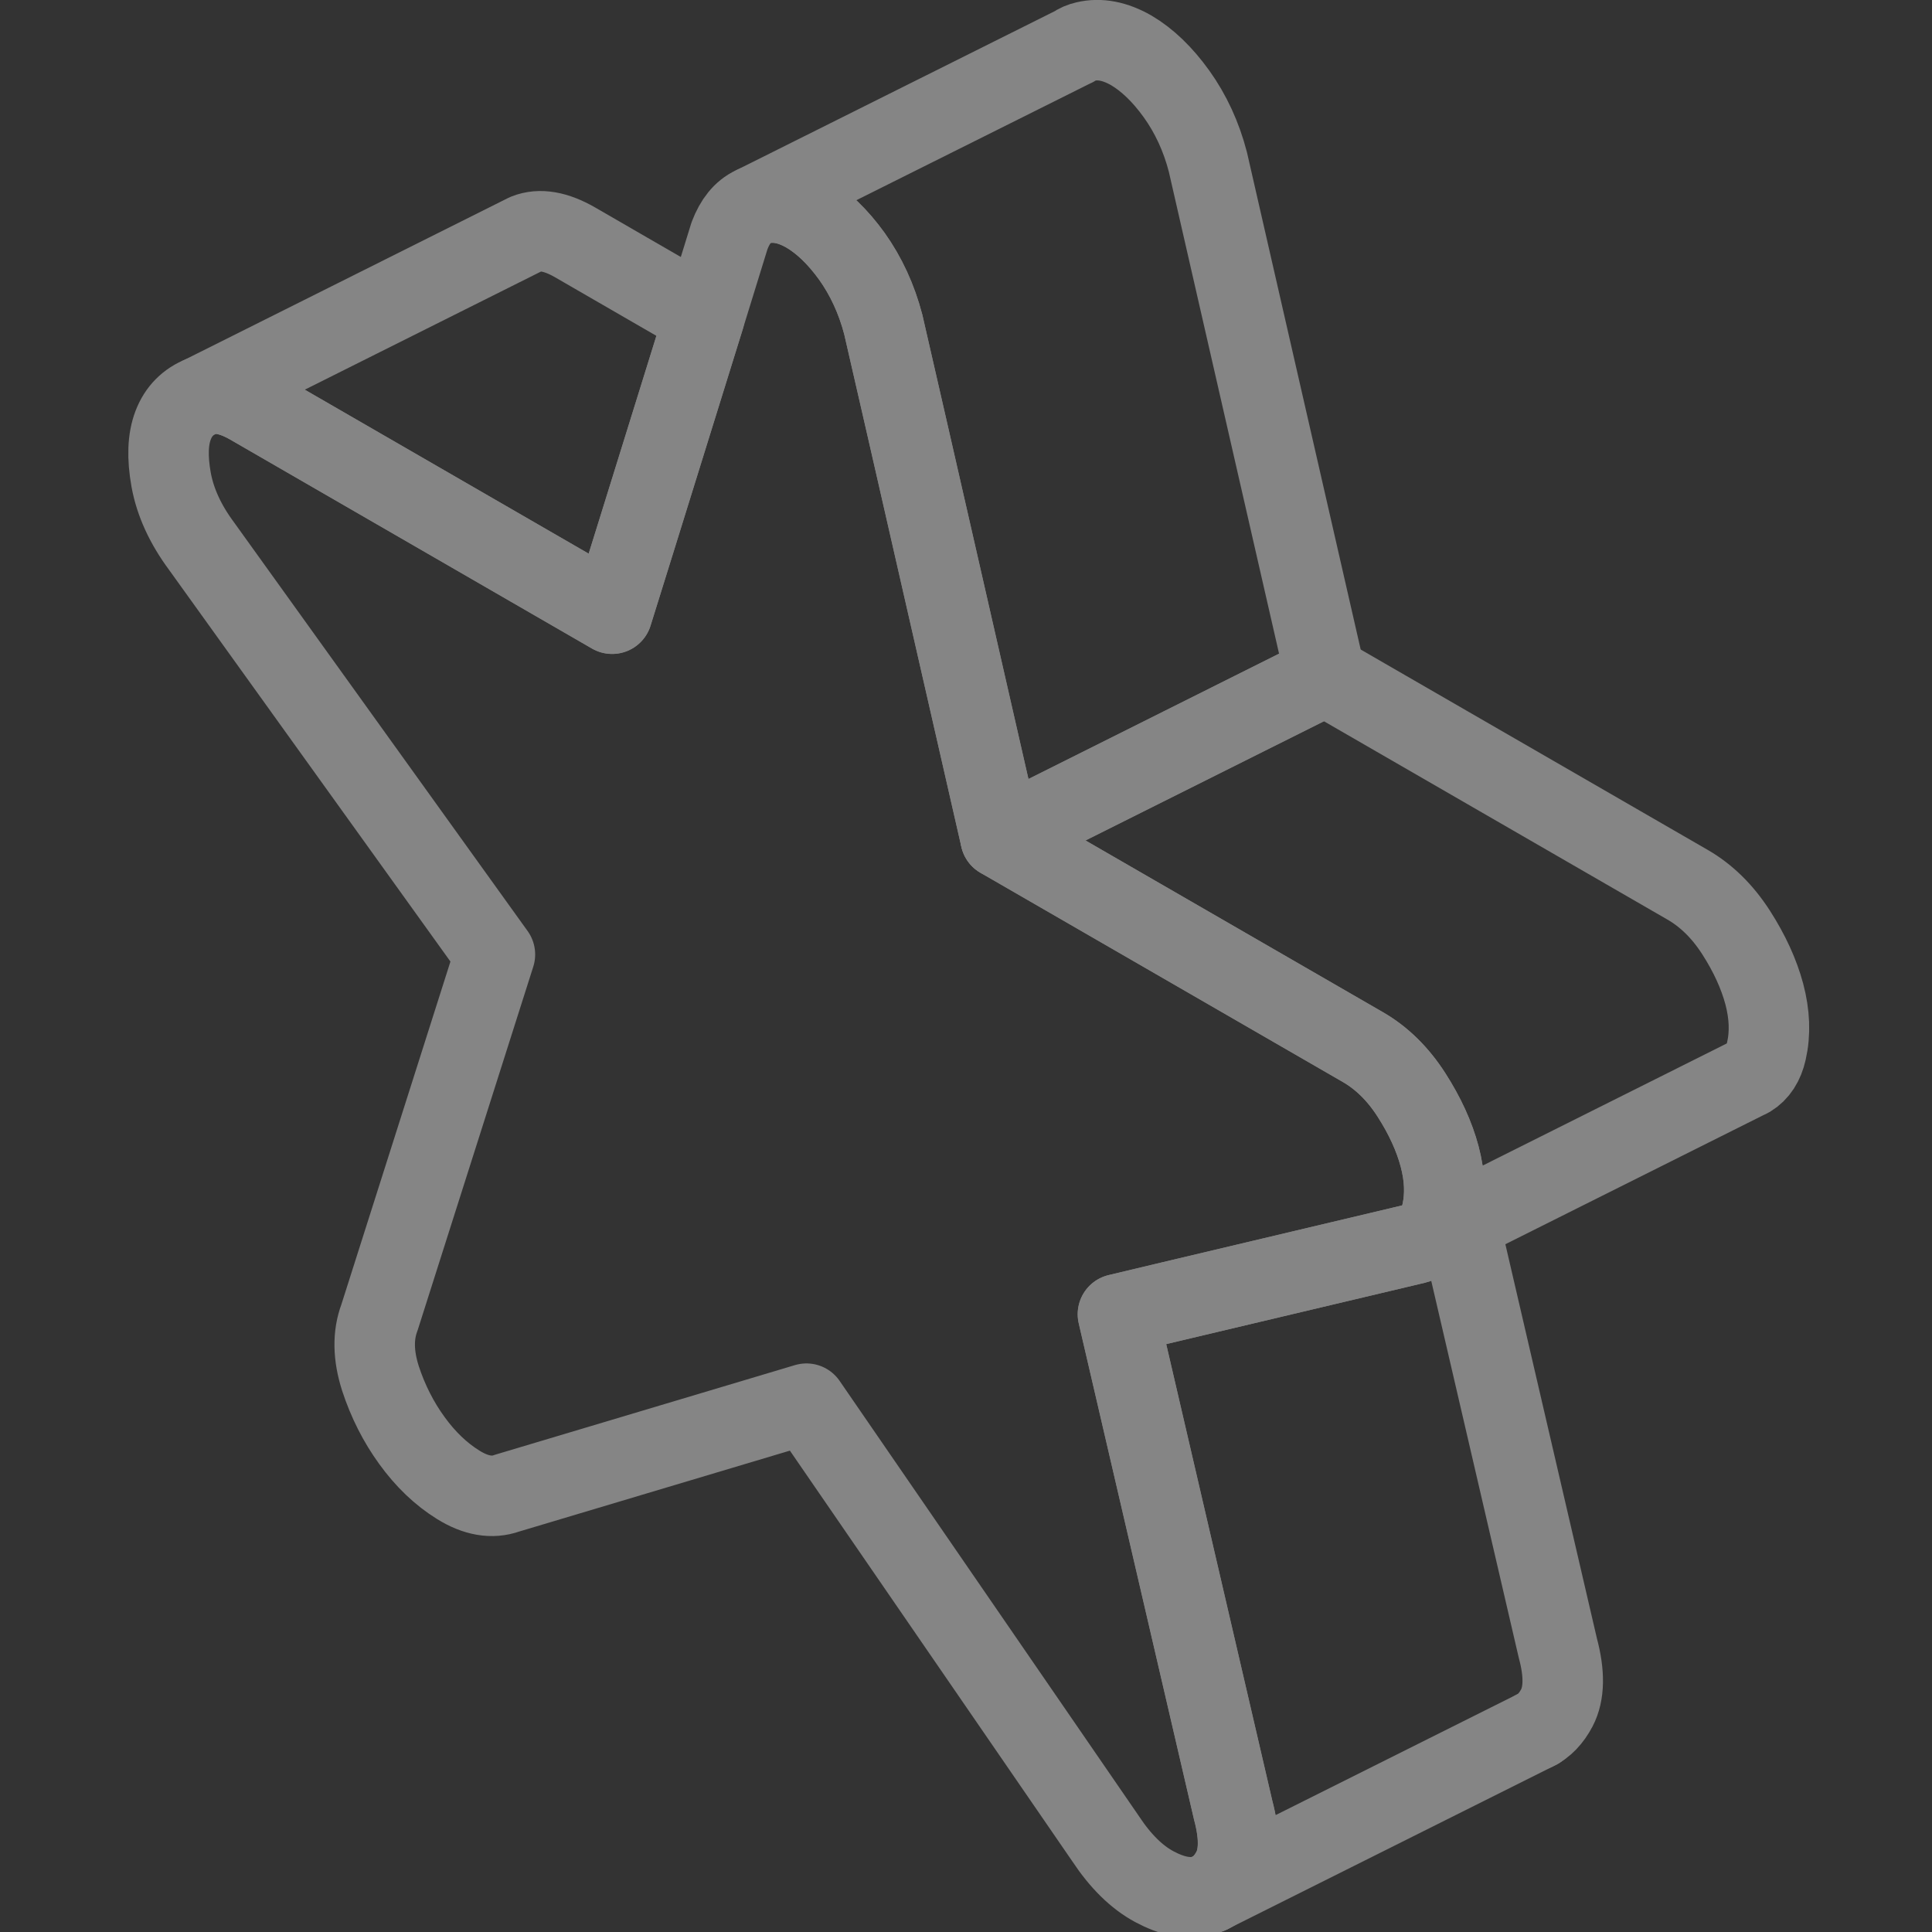
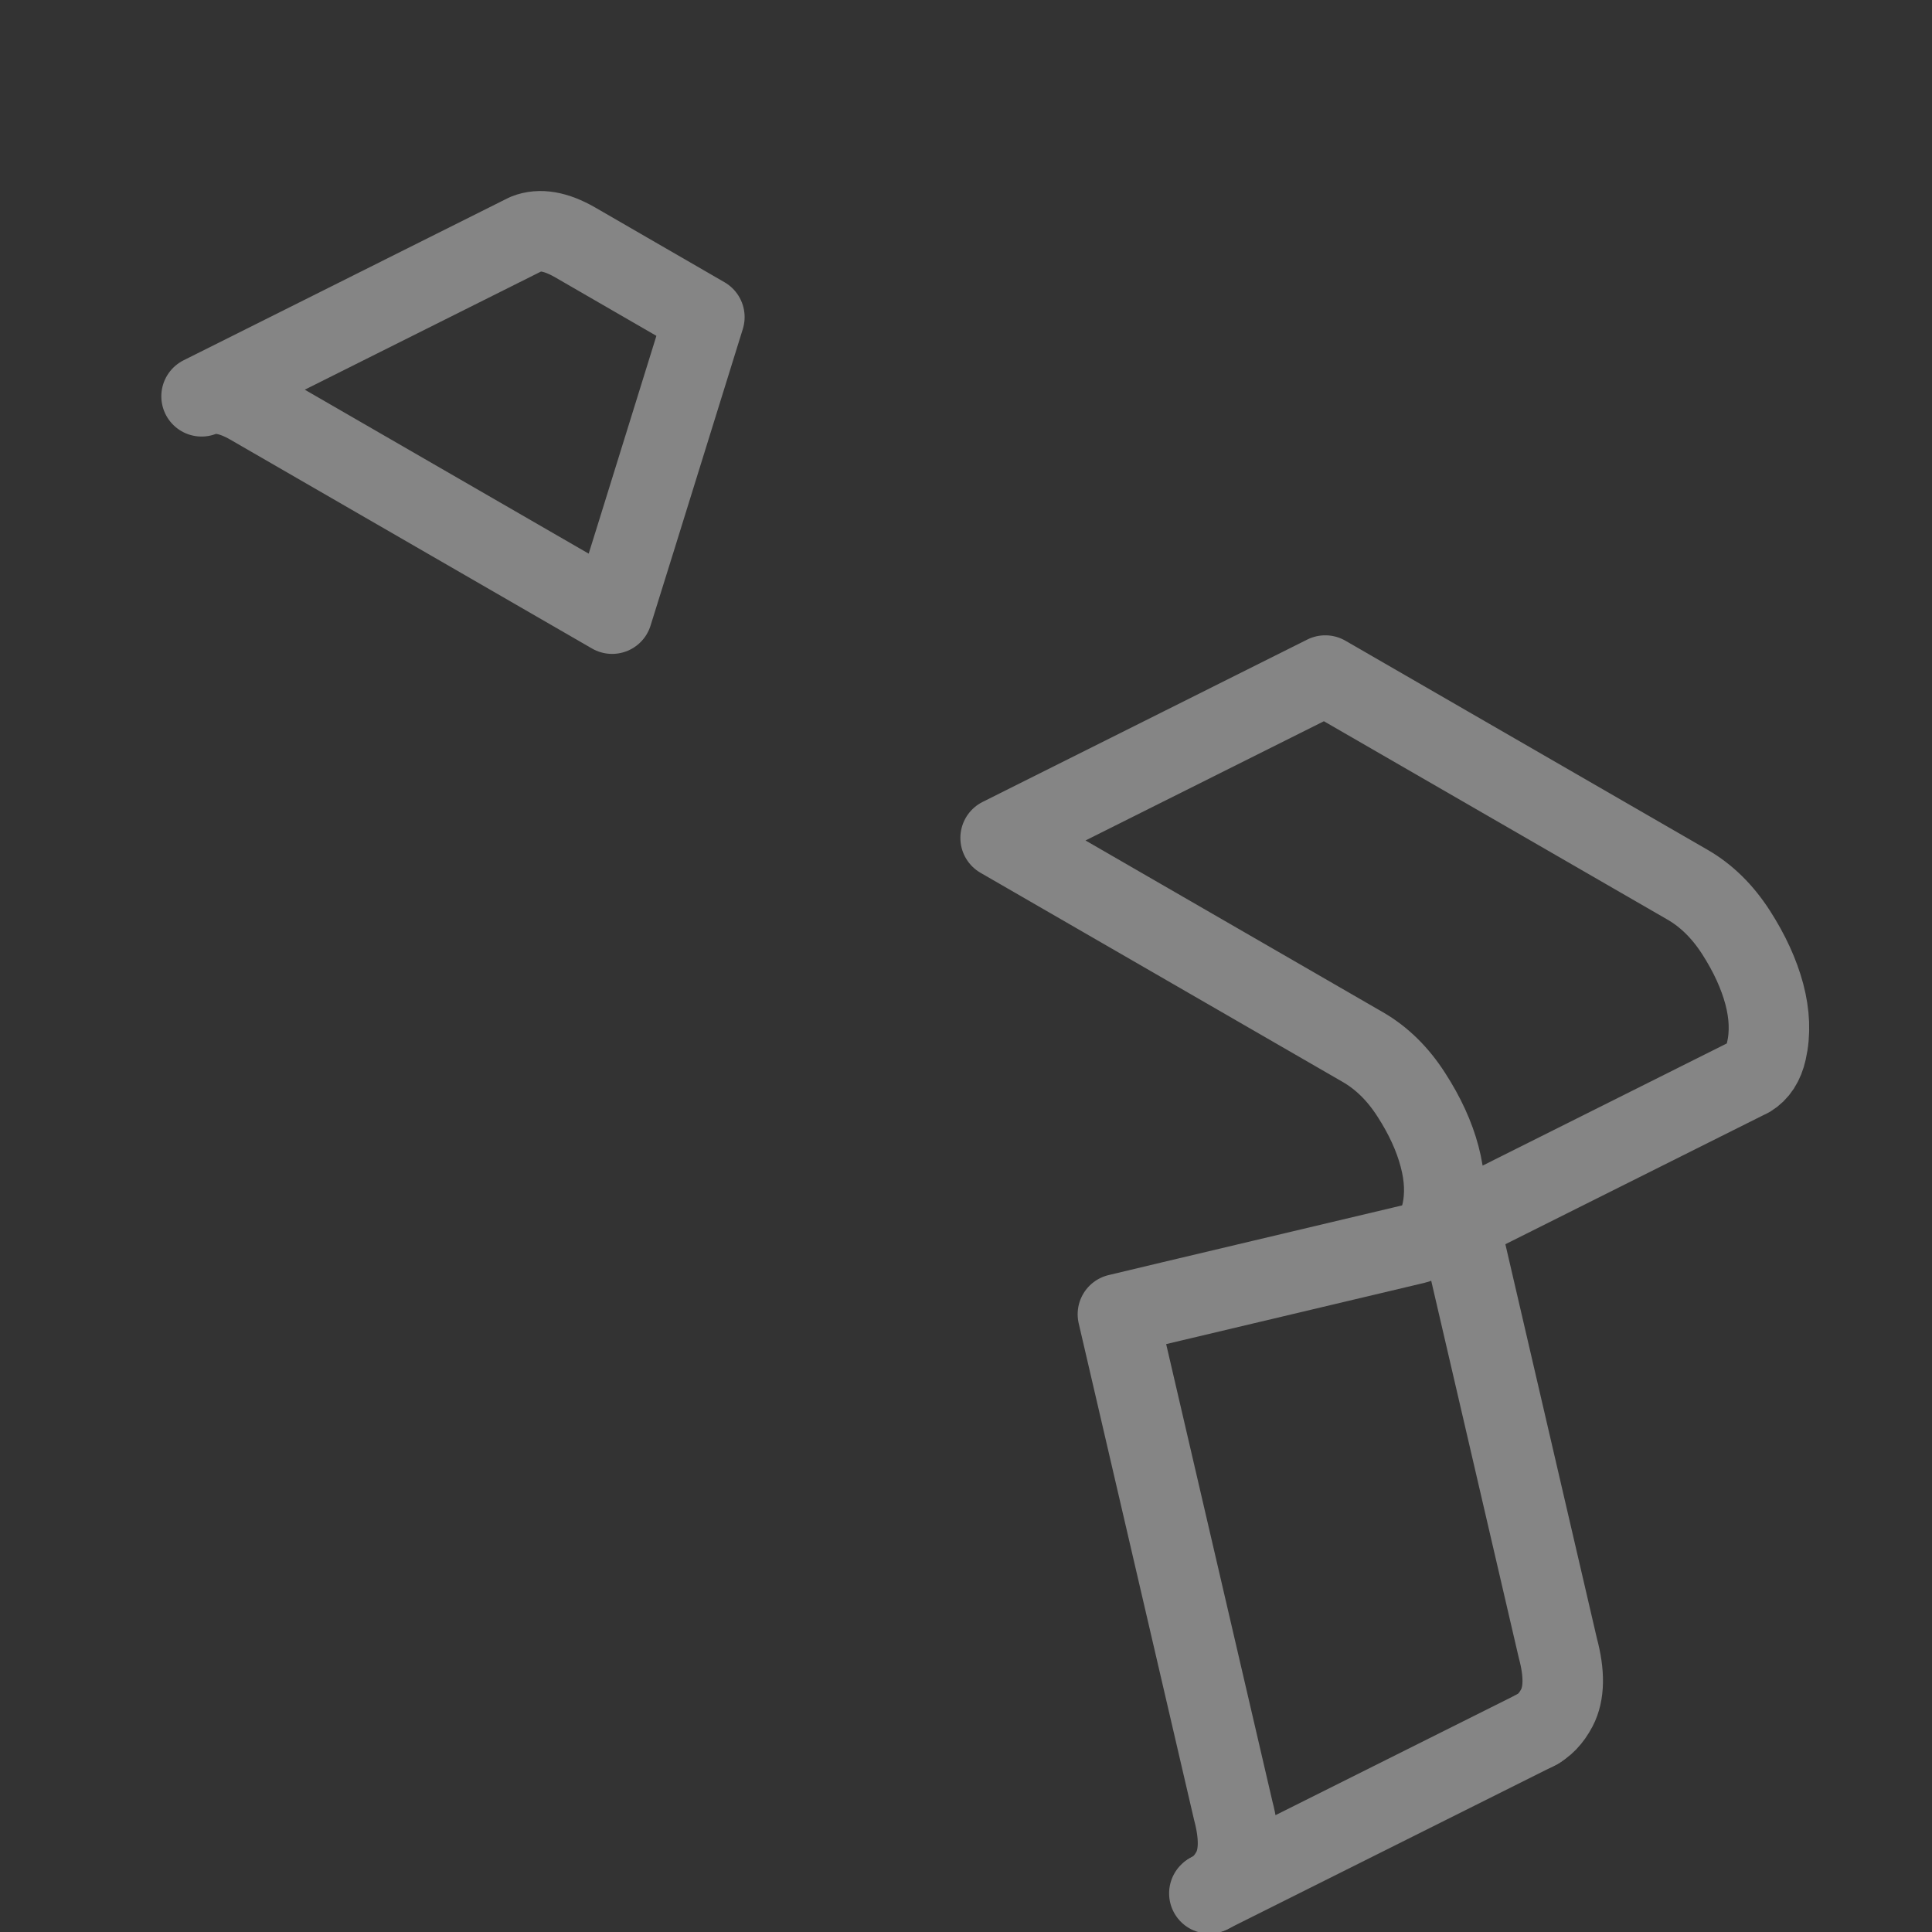
<svg xmlns="http://www.w3.org/2000/svg" width="24" height="24" viewBox="0 0 24 24" fill="none">
  <rect x="0" y="0" width="24" height="24" fill="#333333" stroke="none" />
  <g opacity="0.4" clip-path="url(#clip0_101_19692)">
-     <path d="M17.91 15.072C17.872 15.237 17.791 15.352 17.668 15.415C17.628 15.437 17.583 15.451 17.533 15.461L14.564 16.165L13.888 16.326L15.32 22.489C15.405 22.806 15.401 23.054 15.308 23.232C15.238 23.365 15.149 23.458 15.038 23.512C15 23.53 14.961 23.544 14.919 23.554C14.752 23.593 14.558 23.554 14.34 23.437C14.122 23.32 13.921 23.123 13.737 22.845L10.018 17.437L6.297 18.549C6.114 18.615 5.912 18.581 5.694 18.446C5.476 18.311 5.285 18.127 5.117 17.895C4.95 17.665 4.819 17.407 4.726 17.123C4.635 16.838 4.631 16.586 4.714 16.366L6.148 11.857L2.503 6.783C2.302 6.512 2.177 6.238 2.126 5.96C2.076 5.681 2.084 5.456 2.151 5.282C2.217 5.109 2.336 4.99 2.503 4.923C2.671 4.857 2.871 4.891 3.107 5.026L7.604 7.624L7.902 6.666L8.75 3.939L9.062 2.929C9.131 2.747 9.228 2.628 9.357 2.567L9.387 2.553C9.409 2.545 9.429 2.539 9.451 2.533C9.629 2.491 9.816 2.527 10.018 2.642C10.218 2.759 10.407 2.941 10.583 3.185C10.758 3.431 10.889 3.713 10.972 4.03L11.287 5.403L12.43 10.409L16.93 13.007C17.164 13.142 17.365 13.339 17.533 13.599C17.7 13.86 17.817 14.116 17.884 14.366C17.95 14.616 17.96 14.852 17.91 15.072Z" stroke="white" stroke-linecap="round" stroke-linejoin="round" />
    <path d="M21.943 13.055C21.909 13.208 21.838 13.317 21.731 13.382L21.685 13.404L18.125 15.185L17.667 15.415C17.79 15.352 17.871 15.237 17.909 15.072C17.96 14.852 17.95 14.616 17.883 14.366C17.817 14.116 17.7 13.86 17.532 13.6C17.365 13.339 17.163 13.142 16.929 13.007L12.43 10.409L16.463 8.392L20.963 10.99C21.197 11.125 21.398 11.322 21.566 11.583C21.733 11.843 21.85 12.099 21.917 12.349C21.983 12.599 21.993 12.835 21.943 13.055Z" stroke="white" stroke-linecap="round" stroke-linejoin="round" />
    <path d="M19.34 21.215C19.27 21.348 19.181 21.441 19.07 21.495L15.036 23.512C15.147 23.457 15.236 23.365 15.307 23.232C15.399 23.054 15.403 22.806 15.319 22.489L13.887 16.326L14.562 16.165L17.531 15.461C17.581 15.451 17.626 15.437 17.666 15.415L18.124 15.185L19.352 20.473C19.437 20.789 19.433 21.037 19.34 21.215Z" stroke="white" stroke-linecap="round" stroke-linejoin="round" />
    <path d="M8.75 3.939L7.903 6.665L7.604 7.623L3.107 5.026C2.871 4.891 2.671 4.856 2.504 4.923L6.449 2.95L6.537 2.906C6.705 2.839 6.905 2.874 7.141 3.009L8.75 3.939Z" stroke="white" stroke-linecap="round" stroke-linejoin="round" />
-     <path d="M16.464 8.392L12.43 10.409L11.287 5.403L10.972 4.029C10.889 3.713 10.758 3.43 10.583 3.184C10.407 2.94 10.218 2.759 10.018 2.642C9.816 2.527 9.629 2.491 9.451 2.533C9.429 2.539 9.409 2.545 9.387 2.553L13.34 0.579H13.342C13.384 0.548 13.432 0.528 13.485 0.516C13.662 0.474 13.85 0.51 14.052 0.625C14.251 0.742 14.441 0.924 14.616 1.168C14.792 1.414 14.923 1.696 15.005 2.013L16.464 8.392Z" stroke="white" stroke-linecap="round" stroke-linejoin="round" />
    <path d="M19.103 21.479L19.07 21.495" stroke="white" stroke-linecap="round" stroke-linejoin="round" />
    <path d="M15.038 23.512L15.023 23.52" stroke="white" stroke-linecap="round" stroke-linejoin="round" />
-     <path d="M9.386 2.553L9.355 2.567" stroke="white" stroke-width="0.202" stroke-linecap="round" stroke-linejoin="round" />
  </g>
  <defs>
    <clipPath id="clip0_101_19692">
      <rect width="24" height="24" fill="white" />
    </clipPath>
  </defs>
</svg>